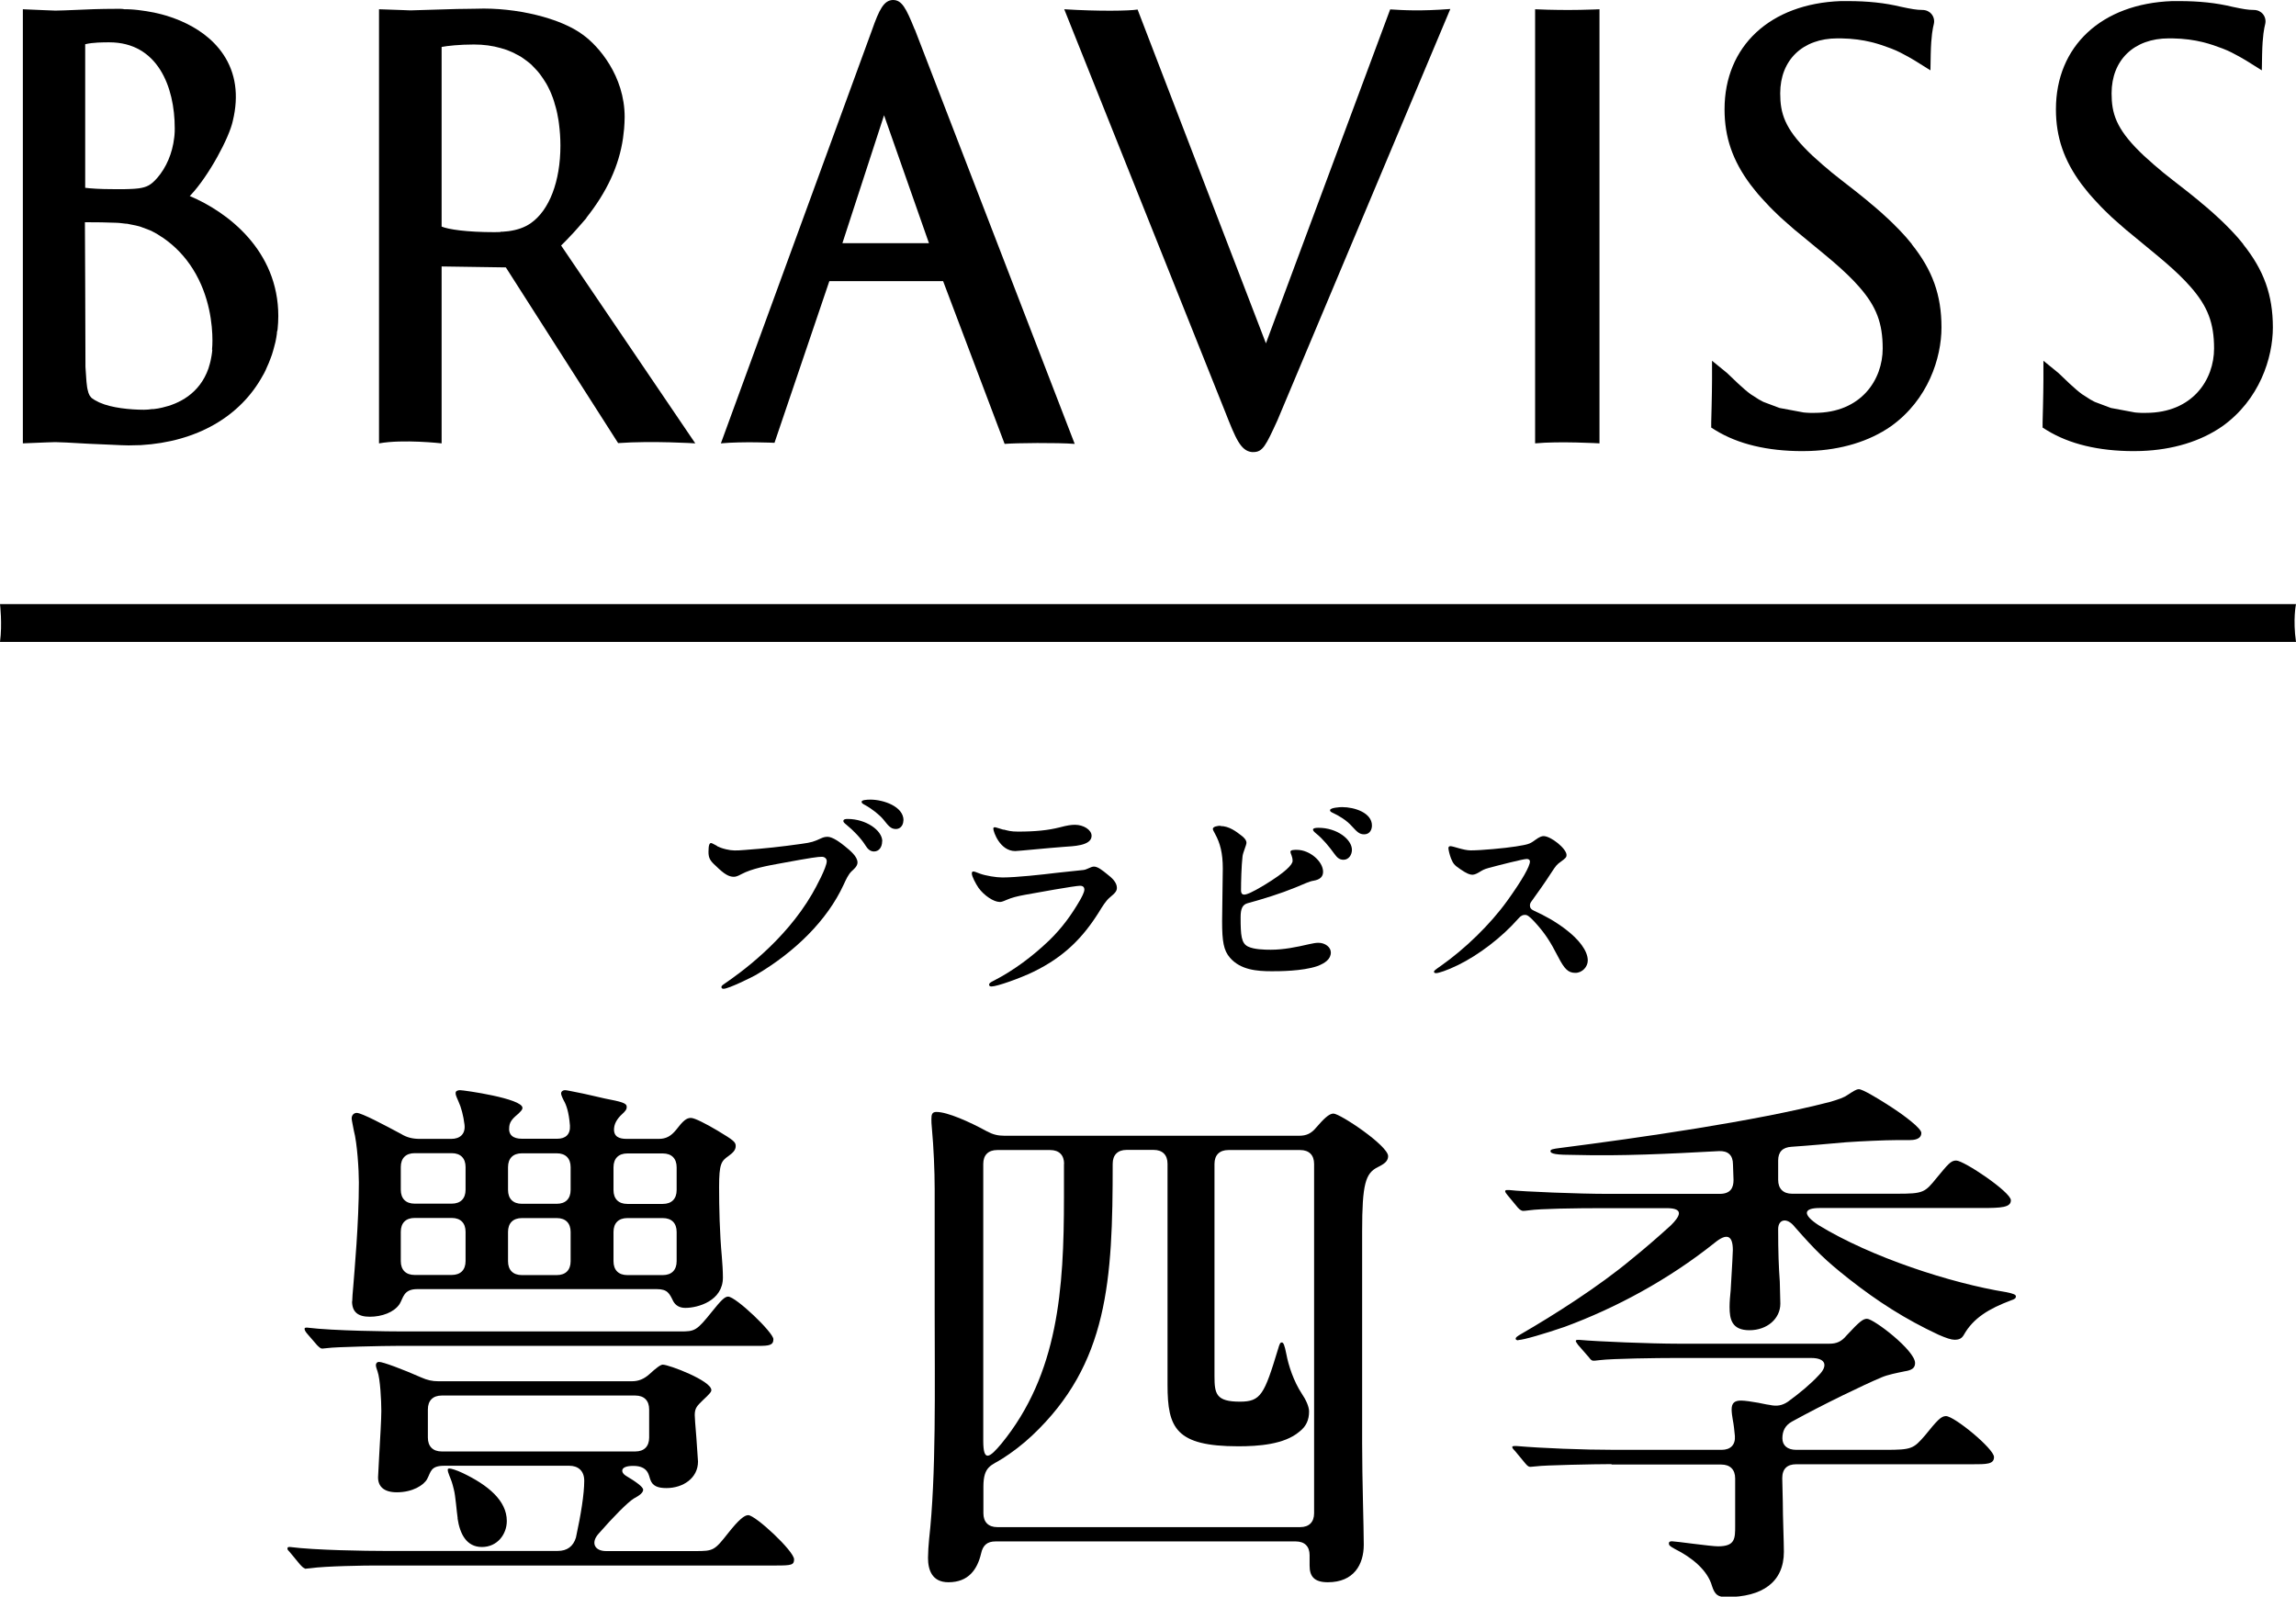
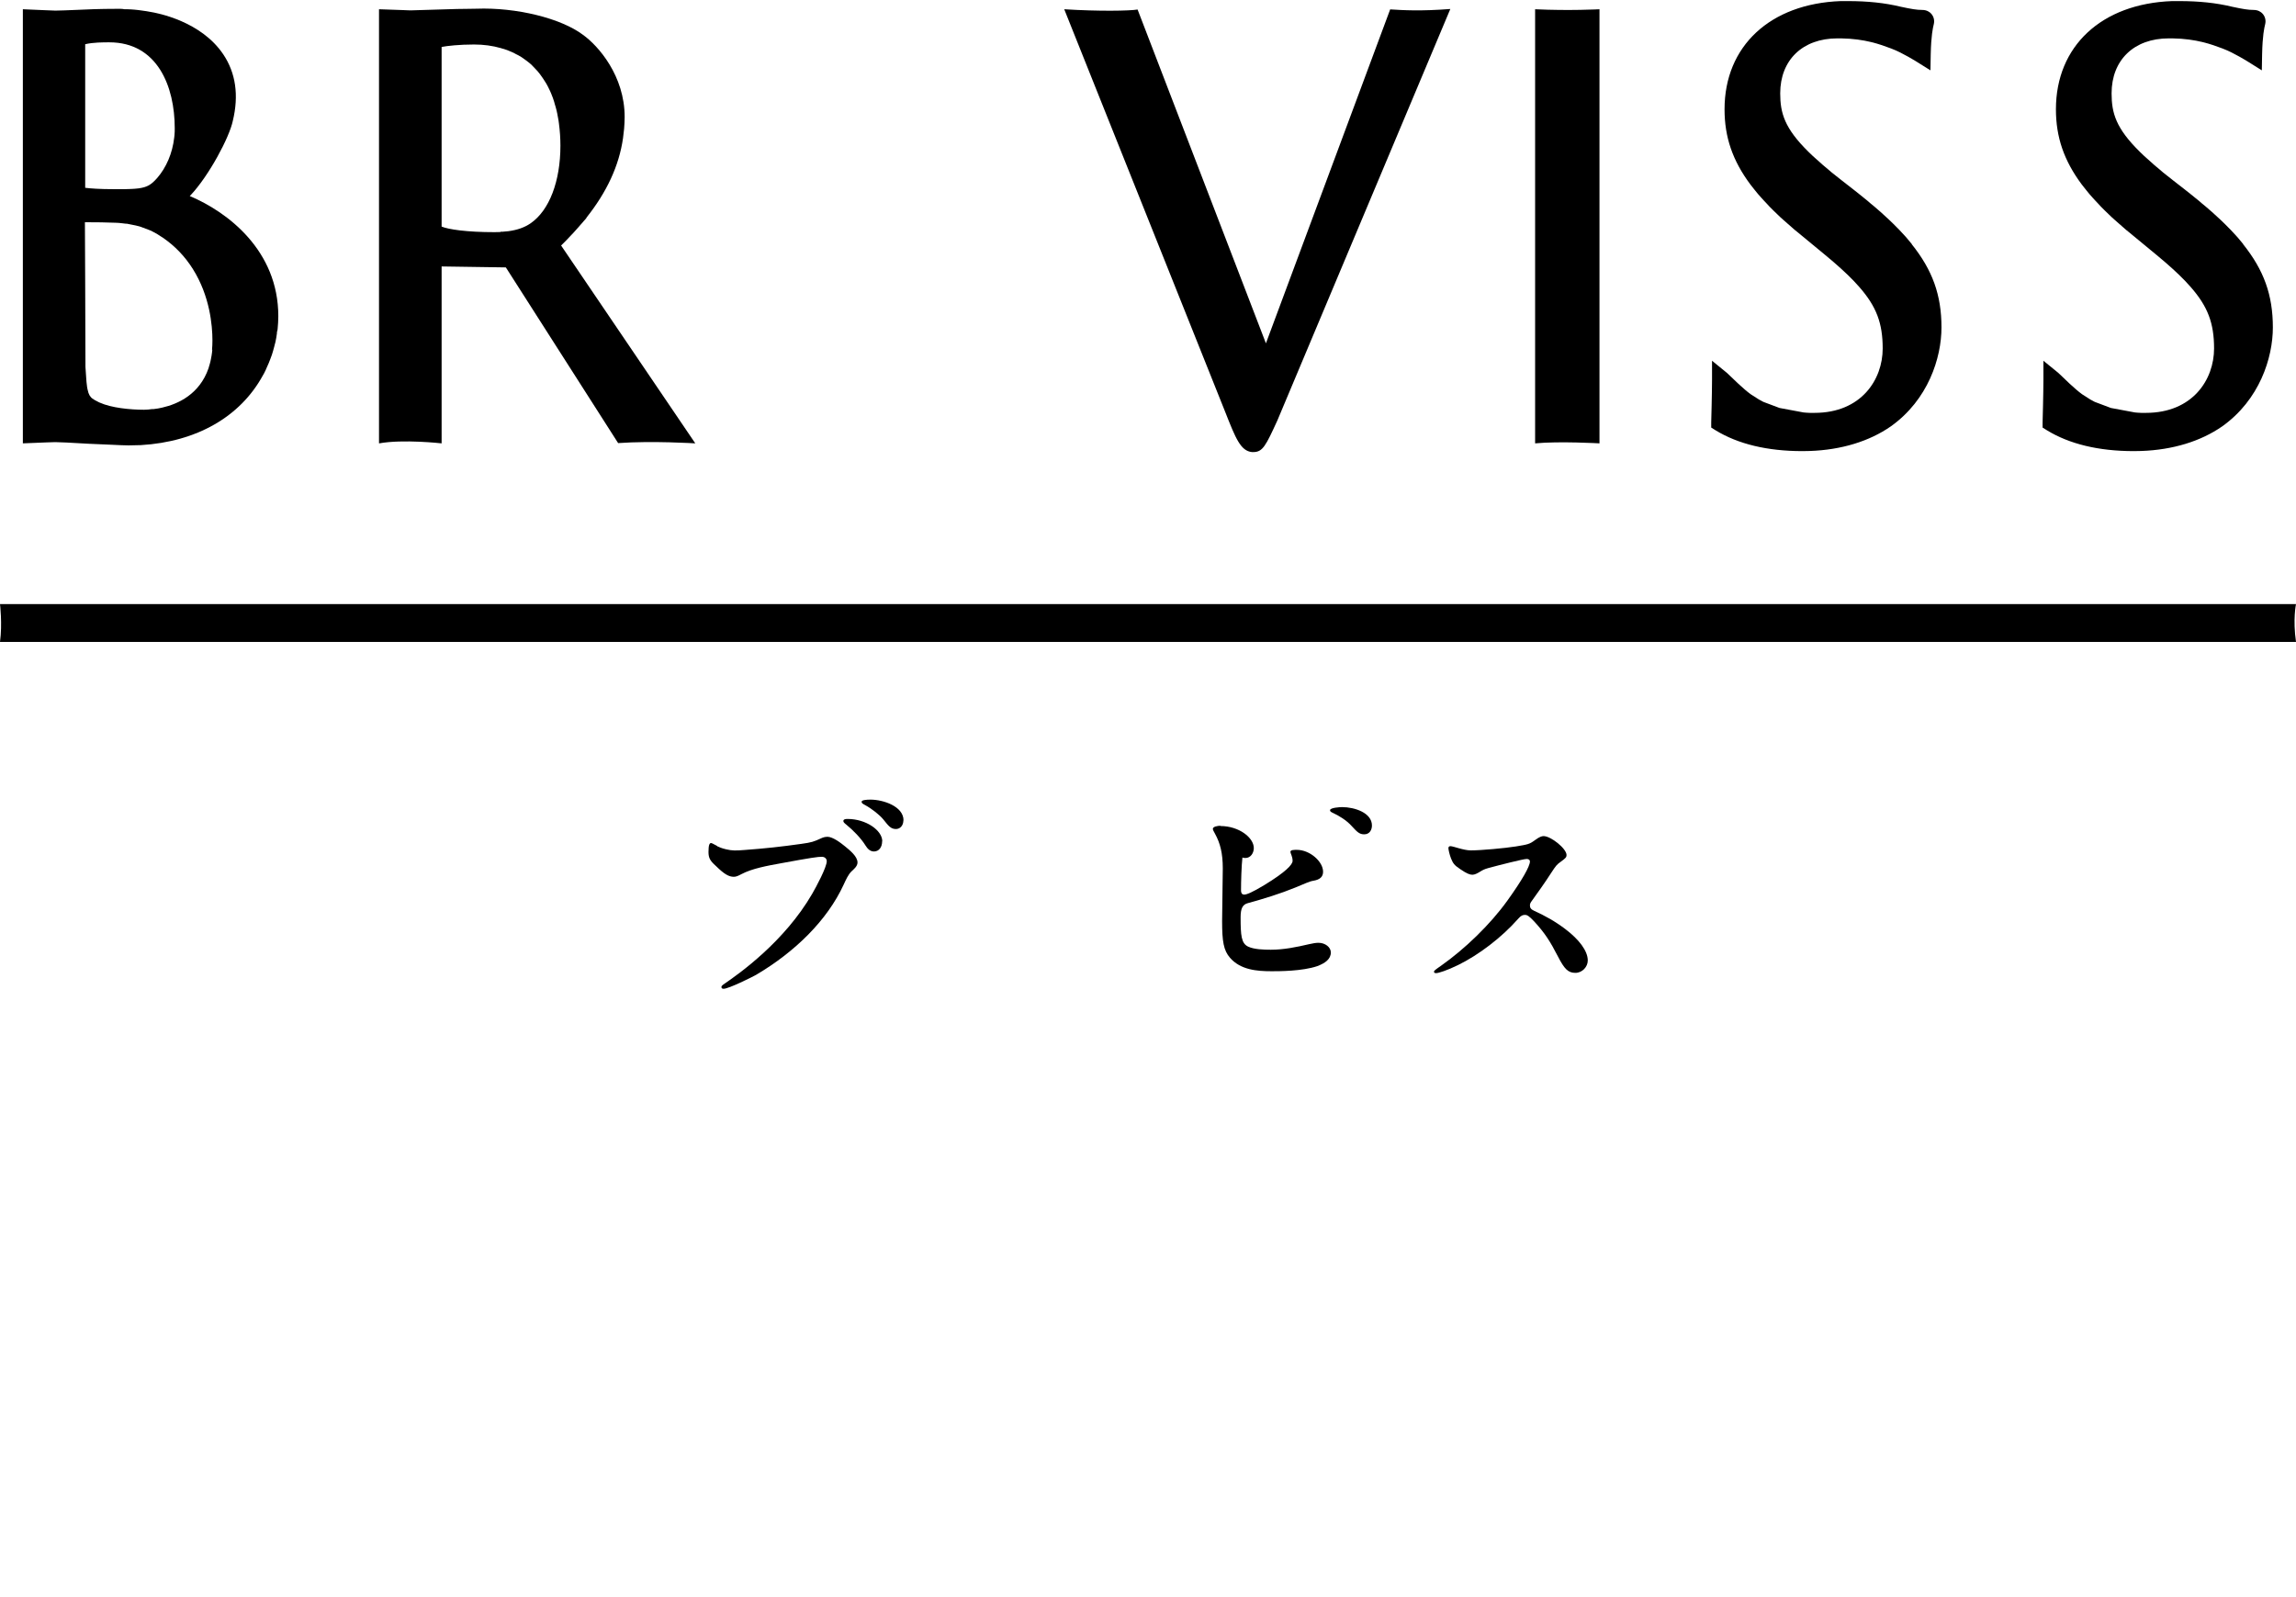
<svg xmlns="http://www.w3.org/2000/svg" id="_レイヤー_2" data-name="レイヤー_2" viewBox="0 0 168.71 117.33">
  <g id="_レイヤー_1-2" data-name="レイヤー_1">
    <g>
      <g>
-         <path d="M22.42,115.26s-.12,0-.37-.29l-.77-.93c-.08-.08-.16-.16-.16-.24s.04-.12.12-.12h.08c1.83.24,5.65.29,6.91.29h12.75c.69,0,1.14-.33,1.34-.98.37-1.71.61-3.21.61-4.18,0-.73-.45-1.1-1.1-1.1h-9.18c-1.02,0-.98.45-1.26.97-.24.45-1.06.98-2.23.98-.93,0-1.38-.41-1.38-1.1l.08-1.54c.08-1.38.16-2.76.16-3.33,0-.77-.08-2.36-.28-2.92-.04-.12-.12-.33-.12-.45,0-.08.04-.24.24-.24.28,0,1.71.53,3.09,1.14.45.2.81.28,1.26.28h14.22c.49,0,.89-.16,1.3-.53.49-.45.81-.69.97-.69.45,0,3.57,1.18,3.57,1.87,0,.12-.08.24-.65.77-.37.37-.57.53-.57,1.06,0,.12.04.77.12,1.67l.12,1.75c0,1.22-1.1,1.95-2.32,1.95-.65,0-1.02-.16-1.18-.61-.12-.28-.12-1.02-1.26-1.02-1.06,0-.89.53-.53.73.69.41,1.26.81,1.26,1.02s-.24.41-.69.65c-.45.28-1.5,1.34-2.6,2.6-.57.65-.28,1.26.57,1.26h6.58c1.3,0,1.38-.04,2.4-1.34.77-.97,1.18-1.3,1.46-1.3.53,0,3.37,2.64,3.37,3.25,0,.41-.2.45-1.3.45h-29.49c-.65,0-3.66.04-4.75.2l-.41.04ZM23.68,99.1c-.12,0-.2-.08-.37-.24l-.77-.89c-.12-.16-.16-.24-.16-.33,0-.04.04-.08.12-.08h.08c1.91.24,6.05.28,7.07.28h20.35c1.06,0,1.18-.04,2.32-1.46.65-.81.93-1.1,1.18-1.1.57,0,3.33,2.64,3.33,3.13,0,.45-.33.49-1.1.49h-26.48c-1.06,0-4.67.08-5.16.16l-.41.04ZM25.88,95.64c0-.24.04-.69.08-1.14.08-1.06.41-4.63.41-7.6,0-.93-.12-2.88-.37-3.82-.04-.24-.16-.77-.16-.89,0-.28.2-.41.37-.41.37,0,2.03.89,3.25,1.54.45.28.89.37,1.38.37h2.32c.65,0,1.06-.37.97-1.06-.08-.65-.24-1.26-.45-1.71-.2-.45-.2-.49-.2-.61,0-.16.2-.2.32-.2.28,0,4.59.61,4.59,1.3,0,.16-.16.28-.28.41-.32.28-.65.53-.69.97-.08.61.28.89.93.89h2.6c.61,0,.97-.32.93-.97-.08-1.02-.28-1.54-.45-1.83-.16-.32-.2-.45-.2-.53,0-.16.16-.24.28-.24s.49.08.89.16c.45.08,1.67.37,2.03.45,1.22.24,1.62.33,1.62.61,0,.12,0,.2-.2.41-.37.33-.69.69-.73,1.18-.04.61.37.77.93.77h2.36c.53,0,.89-.2,1.26-.65.53-.69.77-.89,1.1-.89.28,0,1.14.45,1.95.93,1.22.73,1.34.85,1.34,1.14s-.2.49-.53.73c-.53.37-.69.57-.69,2.27,0,1.5.04,3.37.2,5.12.04.49.08,1.06.08,1.54,0,1.71-1.83,2.23-2.76,2.23-.45,0-.73-.2-.89-.49-.28-.57-.41-.89-1.22-.89h-17.59c-1.02,0-1.02.65-1.3,1.1-.41.61-1.3.93-2.19.93s-1.3-.37-1.3-1.14ZM33.19,88.45c.65,0,1.02-.37,1.02-1.02v-1.67c0-.65-.37-1.02-1.02-1.02h-2.72c-.65,0-1.02.37-1.02,1.02v1.67c0,.65.37,1.02,1.02,1.02h2.72ZM33.19,93.69c.65,0,1.02-.37,1.02-1.02v-2.15c0-.65-.37-1.02-1.02-1.02h-2.72c-.65,0-1.02.37-1.02,1.02v2.15c0,.65.37,1.02,1.02,1.02h2.72ZM32.46,102.55c-.65,0-1.02.37-1.02,1.02v2.07c0,.65.37,1.02,1.02,1.02h14.22c.65,0,1.02-.37,1.02-1.02v-2.07c0-.65-.37-1.02-1.02-1.02h-14.22ZM33.63,111.57c-.08-.53-.16-1.67-.28-2.11-.12-.49-.16-.61-.33-1.02-.08-.2-.12-.33-.12-.45,0-.04.04-.08.12-.08.12,0,.53.12.97.33,1.87.89,3.25,2.03,3.25,3.53,0,.97-.69,1.91-1.83,1.91s-1.62-.97-1.79-2.11ZM37.33,87.44c0,.65.37,1.02,1.02,1.02h2.56c.65,0,1.02-.37,1.02-1.02v-1.67c0-.65-.37-1.02-1.02-1.02h-2.56c-.65,0-1.02.37-1.02,1.02v1.67ZM37.33,92.68c0,.65.37,1.02,1.02,1.02h2.56c.65,0,1.02-.37,1.02-1.02v-2.15c0-.65-.37-1.02-1.02-1.02h-2.56c-.65,0-1.02.37-1.02,1.02v2.15ZM46.1,84.76c-.65,0-1.02.37-1.02,1.02v1.67c0,.65.37,1.02,1.02,1.02h2.6c.65,0,1.02-.37,1.02-1.02v-1.67c0-.65-.37-1.02-1.02-1.02h-2.6ZM46.1,89.51c-.65,0-1.02.37-1.02,1.02v2.15c0,.65.37,1.02,1.02,1.02h2.6c.65,0,1.02-.37,1.02-1.02v-2.15c0-.65-.37-1.02-1.02-1.02h-2.6Z" />
-         <path d="M68.19,114.49c0-.37.04-1.02.08-1.38.53-4.71.41-11.17.41-16.9v-8.85c0-1.3-.08-3.13-.2-4.39-.04-.37-.04-.57-.04-.73,0-.33.04-.53.37-.53.81,0,2.44.73,3.7,1.42.45.24.81.33,1.3.33h21.65c.53,0,.89-.16,1.26-.61.53-.61.93-1.02,1.26-1.02.49,0,4.02,2.36,4.02,3.13,0,.41-.37.61-.77.81-.89.45-1.14,1.22-1.14,4.71v15.6c0,2.64.12,6.17.12,7.43,0,1.46-.73,2.76-2.64,2.76-1.02,0-1.34-.45-1.34-1.22v-.77c0-.65-.37-1.01-1.02-1.01h-22.06c-.61,0-.93.28-1.06.89-.28,1.18-.93,2.11-2.4,2.11-1.22,0-1.5-.93-1.5-1.79ZM72.26,111.2c0,.65.37,1.02,1.02,1.02h22.26c.65,0,1.02-.37,1.02-1.02v-25.67c0-.65-.37-1.02-1.02-1.02h-5.28c-.65,0-1.02.37-1.02,1.02v15.6c0,1.3.12,1.87,1.87,1.87,1.54,0,1.79-.53,2.8-3.86.12-.41.16-.49.28-.49s.2.2.33.85c.16.85.53,1.99,1.14,2.92.28.41.53.93.53,1.3,0,.61-.2,1.1-.73,1.5-1.1.93-3.01,1.06-4.47,1.06-4.59,0-5.2-1.34-5.2-4.51v-16.25c0-.65-.37-1.02-1.02-1.02h-1.99c-.65,0-1.02.37-1.02,1.02,0,8.57-.32,14.7-5.93,19.98-.69.65-1.5,1.26-2.15,1.67-.81.53-1.42.53-1.42,2.07v1.95ZM78.19,85.53c0-.65-.37-1.02-1.02-1.02h-3.9c-.65,0-1.02.37-1.02,1.02v20.35c0,1.58.45,1.26,1.34.2,4.18-5.12,4.59-11.37,4.59-18.08v-2.48Z" />
-         <path d="M111.57,98.49c-.12,0-.2-.04-.2-.12s.08-.16.45-.37c2.32-1.34,5.65-3.45,8.08-5.48,1.1-.89,2.03-1.71,2.88-2.48.65-.65,1.02-1.26-.32-1.26h-4.55c-2.19,0-4.75.04-5.56.16-.24.04-.41.04-.45.04s-.2-.04-.37-.24l-.77-.93c-.16-.2-.16-.24-.16-.28s.04-.08.12-.08h.2c.97.12,5.2.28,7.15.28h8.29c.81,0,1.02-.45,1.02-1.02l-.04-1.14c0-.69-.37-1.02-1.06-.98-3.66.2-7.19.37-10.52.28-1.42,0-1.83-.08-1.83-.28,0-.12.12-.16.77-.24,5.69-.73,14.26-1.95,19.74-3.37.69-.2,1.06-.33,1.34-.53.37-.24.61-.41.81-.41.28,0,1.34.65,1.99,1.06,1.42.89,2.6,1.83,2.6,2.15,0,.49-.57.53-.89.53h-.97c-.73,0-2.6.08-3.7.16-1.38.12-2.64.24-3.98.33-.65.04-.98.37-.98,1.01v1.42c0,.65.37,1.02,1.02,1.02h7.68c1.99,0,2.07-.08,2.96-1.18.81-.97,1.02-1.26,1.42-1.26.57,0,4.02,2.32,4.02,2.92,0,.53-.69.57-2.15.57h-11.9c-1.22,0-1.26.49-.08,1.26,3.86,2.36,9.71,4.26,13.77,4.92.61.12.73.2.73.32s-.08.2-.37.29c-1.62.61-2.76,1.3-3.45,2.52-.16.29-.37.37-.69.37-.24,0-.61-.12-1.18-.37-2.44-1.14-4.47-2.44-6.58-4.1-1.75-1.38-2.44-2.07-3.98-3.82-.57-.73-1.22-.57-1.22.16,0,1.71.04,2.76.12,3.86l.04,1.62c0,1.1-.97,1.95-2.27,1.95s-1.46-.81-1.46-1.71c0-.41.04-.81.08-1.22.04-.81.12-1.87.16-2.96,0-1.1-.45-1.26-1.34-.53-3.41,2.72-7.27,4.79-11.01,6.17-1.42.49-3.05.97-3.41.97ZM118.43,107.59c-1.22,0-5.04.08-5.52.16l-.45.04c-.12,0-.2-.04-.37-.24l-.77-.93c-.08-.08-.2-.2-.2-.28s.12-.08.16-.08h.16c1.87.16,4.87.28,7.19.28h7.88c.65,0,1.02-.37.97-1.02-.04-.41-.08-.81-.16-1.22-.04-.2-.08-.53-.08-.73,0-.49.24-.65.69-.65.28,0,.81.08,1.26.16.24.04.53.12.85.16.53.12.93.04,1.34-.24.89-.65,1.67-1.3,2.27-1.95.65-.65.57-1.26-.57-1.26h-9.99c-1.22,0-4.63.04-5.56.16-.28.04-.41.04-.45.04-.12,0-.2-.08-.32-.24l-.81-.93c-.12-.16-.16-.24-.16-.28s.04-.08.12-.08h.16c1.26.12,5.28.28,7.23.28h11.13c.53,0,.89-.16,1.26-.61.98-1.06,1.22-1.22,1.5-1.22.49,0,3.53,2.32,3.53,3.25,0,.37-.24.53-.77.61-.57.12-1.22.24-1.71.45-1.26.53-4.22,1.95-6.58,3.25-.49.28-.69.69-.69,1.22s.37.85,1.02.85h6.54c1.95,0,2.07-.08,2.92-1.06.89-1.1,1.18-1.42,1.54-1.42.61,0,3.53,2.4,3.53,3.01,0,.53-.53.53-1.62.53h-12.92c-.65,0-1.02.33-1.02,1.02l.04,1.75c0,1.06.08,2.96.08,3.66,0,2.23-1.58,3.33-4.22,3.33-.61,0-.85-.16-1.06-.81-.33-1.18-1.5-2.11-2.72-2.72-.37-.2-.45-.28-.45-.41s.08-.16.24-.16c.24,0,2.84.37,3.37.37,1.26,0,1.26-.57,1.26-1.5v-3.49c0-.65-.37-1.02-1.02-1.02h-8.08Z" />
-       </g>
+         </g>
      <g>
        <path d="M168.71,44.39H0s.18,1.46,0,2.78h168.71c-.24-1.66,0-2.78,0-2.78Z" />
        <g>
          <path d="M27.86,32.58c1.77-.32,4.59,0,4.59,0v-13l4.72.07,8.25,12.91c2.5-.18,5.67.02,5.67.02l-9.86-14.54c.1-.1.25-.24.4-.4l.18-.19c.23-.24.46-.48.68-.74l.61-.7h-.02c1.52-1.91,2.41-3.84,2.7-5.86l.08-.69c.02-.29.04-.57.04-.86,0-3.03-1.93-5.23-3.06-6.04-1.62-1.22-4.91-2.03-7.84-1.92h0c-.18,0-.41,0-.66.01-.23,0-.48,0-.76.01-.67.02-1.4.04-2.01.06l-1.33.04c-.08,0-.31,0-.65-.02l-1.74-.06v31.89ZM36.78,17.05c-.15,0-.3.01-.45.01-2.03,0-3.38-.2-3.88-.41V3.45c.41-.08,1.31-.18,2.38-.18.7,0,1.37.09,1.99.27.06.02.11.04.17.05l.07.02c.1.03.2.07.3.11.08.03.16.06.24.1.1.04.2.09.3.15l.08.04s.08.04.12.06c.15.08.29.17.42.27.04.03.07.05.11.08l.07.05c.09.07.17.14.25.2.06.05.12.1.17.16.08.08.16.16.24.25l.14.15c.11.13.22.27.32.42l.11.16c.07.11.14.22.21.33.04.07.07.13.11.2.06.12.12.24.18.37l.08.19c.08.19.15.38.21.58l.04.15c.05.16.1.33.14.5l.05.23c.03.16.06.33.09.49l.03.22c.07.53.11,1.08.11,1.63,0,2.63-.82,4.76-2.18,5.7h0c-.44.31-.98.5-1.65.59-.15.02-.3.03-.45.04h-.12Z" />
          <path d="M140.5,17.96c-.13-.16-.26-.32-.4-.48l-.16-.18c-.12-.13-.24-.26-.4-.43l-.14-.14c-.18-.19-.37-.37-.61-.6-.19-.18-.39-.36-.6-.55l-.22-.19c-.16-.14-.33-.29-.51-.43l-.23-.2c-.24-.2-.49-.4-.78-.63l-1.14-.89c-.25-.2-.49-.39-.72-.57l-.22-.19c-.14-.12-.29-.24-.43-.36l-.21-.19c-.12-.11-.24-.21-.36-.32l-.2-.18c-.11-.1-.21-.2-.3-.29-1.73-1.71-2.06-2.82-2.06-4.28,0-2.45,1.65-4.04,4.2-4.04h.27c1.77.03,2.87.44,3.67.74l.1.04c.7.26,1.8.94,1.81.95l.99.62.02-1.17c.03-1.41.16-1.95.22-2.2.08-.3,0-.59-.19-.8-.11-.12-.32-.27-.66-.27-.41,0-.8-.07-1.55-.23-1.2-.29-2.45-.42-3.92-.42-.17,0-.34,0-.51,0-5.19.19-8.54,3.31-8.54,7.95,0,2.05.59,3.77,1.9,5.53h0s.34.43.34.43c.07.09.15.18.22.27l.23.26c.12.14.25.27.38.41l.24.26c.09.09.18.18.27.27.1.1.21.2.31.3.13.13.27.26.42.39.11.1.22.2.34.3.1.09.21.18.32.28.12.11.25.22.38.32l2.06,1.7c.86.71,1.54,1.33,2.08,1.89.12.13.29.31.42.46,1.25,1.43,1.71,2.65,1.71,4.51,0,2.28-1.57,4.73-5.01,4.73-.11,0-.22,0-.34,0-.15,0-.31-.02-.46-.03l-1.77-.33-1.17-.44c-.06-.03-.11-.05-.17-.09-.06-.03-.11-.06-.17-.09l-.61-.39c-.54-.39-1.34-1.18-1.61-1.44-.08-.08-.14-.13-.15-.14l-1.08-.88v1.39c0,.98-.06,3.12-.06,3.14v.38s.32.2.32.2c1.65,1.01,3.8,1.53,6.38,1.53.18,0,.37,0,.55-.01,2.31-.08,4.37-.71,5.95-1.81,2.74-1.95,3.72-5.03,3.72-7.27,0-2.38-.66-4.21-2.19-6.12Z" />
          <path d="M164.85,17.96c-.13-.16-.26-.32-.4-.48l-.16-.18c-.12-.13-.24-.26-.4-.43l-.14-.14c-.18-.19-.37-.37-.61-.6-.19-.18-.39-.36-.6-.55l-.22-.19c-.16-.14-.33-.29-.51-.43l-.23-.2c-.24-.2-.49-.4-.78-.63l-1.14-.89c-.25-.2-.49-.39-.72-.57l-.22-.19c-.14-.12-.29-.24-.43-.36l-.21-.19c-.12-.11-.24-.21-.36-.32l-.2-.18c-.11-.1-.21-.2-.3-.29-1.73-1.71-2.06-2.82-2.06-4.28,0-2.45,1.65-4.04,4.2-4.04h.27c1.77.03,2.87.44,3.67.74l.1.04c.7.26,1.8.94,1.81.95l.99.62.02-1.17c.03-1.41.16-1.95.22-2.2.08-.3,0-.59-.19-.8-.11-.12-.32-.27-.66-.27-.41,0-.8-.07-1.55-.23-1.2-.29-2.45-.42-3.92-.42-.17,0-.34,0-.51,0-5.19.19-8.54,3.31-8.54,7.95,0,2.05.59,3.77,1.9,5.53h0s.34.43.34.43c.07.09.15.18.22.27l.23.26c.12.14.25.27.38.41l.24.26c.09.09.18.18.27.27.1.1.21.2.31.3.13.13.27.26.42.39.11.1.22.2.34.3.1.09.21.18.32.28.12.11.25.22.38.32l2.06,1.7c.86.71,1.54,1.33,2.08,1.89.12.13.29.31.42.46,1.25,1.43,1.71,2.65,1.71,4.51,0,2.28-1.57,4.73-5.01,4.73-.11,0-.22,0-.34,0-.15,0-.31-.02-.46-.03l-1.77-.33-1.17-.44c-.06-.03-.11-.05-.17-.09-.06-.03-.11-.06-.17-.09l-.61-.39c-.54-.39-1.34-1.18-1.61-1.44-.08-.08-.14-.13-.15-.14l-1.08-.88v1.39c0,.98-.06,3.12-.06,3.14v.38s.32.2.32.2c1.65,1.01,3.8,1.53,6.38,1.53.18,0,.37,0,.55-.01,2.31-.08,4.37-.71,5.95-1.81,2.74-1.95,3.72-5.03,3.72-7.27,0-2.38-.66-4.21-2.19-6.12Z" />
-           <path d="M67.21,2.16c-.63-1.56-.94-2.16-1.59-2.16h-.02c-.65.03-.99.68-1.53,2.22l-11.1,30.36c1.64-.15,3.94-.04,3.94-.04l4.03-11.88h8.36l4.52,11.96c.8-.07,3.89-.1,5.15,0l-11.75-30.46ZM61.9,17.87l3.06-9.4,3.3,9.4" />
          <path d="M112.8,32.58c1.78-.17,4.73,0,4.73,0V.68s-2.2.12-4.73,0v31.89Z" />
          <path d="M13.94,14.41l.06-.06c1.35-1.43,2.86-4.26,3.11-5.48.45-1.87.21-3.51-.7-4.87-1.63-2.43-4.79-3.04-5.44-3.14-.14-.03-.29-.05-.44-.07l-.14-.02c-.17-.02-.34-.05-.51-.06-.17-.02-.34-.02-.52-.03h-.21c-.1-.02-.19-.03-.29-.03-.12,0-.25,0-.38,0-1.1,0-2.11.04-2.92.08-.59.02-1.09.05-1.49.05-.16,0-.42-.01-.77-.03-.26-.01-.57-.03-.93-.04l-.69-.03v31.9l1.75-.07c.34-.01.57-.02.63-.02.14,0,1.25.04,2.45.12.55.02,1.12.05,1.62.07.59.03,1.08.05,1.32.05l.9-.02c4.09-.24,7.31-2.08,8.97-5.13,0,0,.14-.23.2-.38.02-.05.05-.1.09-.21.09-.19.17-.38.24-.57.04-.12.09-.23.13-.35.06-.19.12-.39.17-.59l.02-.08c.02-.09.05-.18.07-.27.05-.21.08-.43.11-.64v-.09c.03-.07.04-.14.05-.22.03-.32.05-.63.05-.95,0-4.82-3.72-7.65-6.5-8.82ZM6.26,3.25c.57-.14,1.35-.14,1.77-.14,3.55,0,4.81,3.26,4.81,6.31,0,.18,0,.35-.02.52l-.02.18c-.13,1.14-.58,2.19-1.25,2.96-.45.51-.74.67-1.35.76-.08.01-.16.02-.3.03-.11,0-.22.02-.39.02-.11,0-.23,0-.35.01h-.81c-1.04,0-1.69-.05-2.09-.1V3.25ZM15.6,25.7l-.02.2c-.02.15-.04.29-.07.43-.01.07-.03.13-.04.2-.03.14-.07.27-.11.4l-.04.14c-.66,1.89-2.21,2.61-3.39,2.88-.21.05-.43.09-.63.11h-.11c-.21.03-.41.05-.61.05-1.02,0-2.4-.14-3.24-.52l-.05-.02c-.1-.05-.18-.09-.31-.16-.06-.04-.12-.07-.2-.13-.04-.03-.08-.06-.12-.12-.03-.03-.05-.06-.08-.11-.02-.04-.04-.09-.08-.18-.02-.07-.04-.14-.07-.27-.02-.1-.04-.2-.05-.33-.02-.13-.03-.27-.04-.42l-.06-.88c0-2.43-.04-10.64-.04-10.64.72,0,1.71.01,2.3.04.15,0,.26.02.38.03l.34.04h.07c.1.02.3.06.4.08.08.02.16.03.25.05l.16.04c.07.02.14.03.21.06l.61.23s.1.04.15.06c.05.02.1.05.15.08l.26.14c.09.05.18.11.31.2l.13.08c.89.61,1.64,1.39,2.22,2.32,1.24,1.98,1.43,4.13,1.43,5.24,0,.24-.01.46-.03.68Z" />
          <path d="M93.02,25.23L83.59.7c-.56.1-2.86.14-5.39-.02l11.82,29.57c.78,1.98,1.14,2.88,1.97,2.97h.11c.69,0,.92-.49,1.76-2.32L106.57.66c-2.2.17-3.47.09-4.42.03l-9.13,24.54Z" />
        </g>
        <g>
          <path d="M52.69,62.18c.18.08.32.15.66.23.45.11.75.1,1.36.05,1.51-.11,2.69-.24,4.18-.45.78-.11.88-.15,1.52-.44.15-.06.29-.08.39-.08.39,0,.97.44,1.3.71.34.28.91.73.91,1.18,0,.28-.28.5-.45.66-.23.23-.39.58-.57.97-1.2,2.61-3.57,4.94-6.44,6.63-.28.16-2.01,1.02-2.38,1.02-.11,0-.16-.05-.16-.13s.06-.13.28-.28c1.02-.7,4.35-3.05,6.39-6.57.29-.5,1.07-1.95,1.07-2.4,0-.18-.15-.32-.36-.32-.29,0-.75.06-2.97.47-1.05.19-2.16.39-2.95.81-.24.13-.39.19-.55.19-.36,0-.7-.19-1.31-.79-.44-.39-.55-.6-.55-1.04,0-.52.08-.65.19-.65.08,0,.26.13.44.21ZM64.82,61.82c0,.44-.24.75-.6.75-.28,0-.47-.19-.63-.45-.32-.52-.91-1.12-1.39-1.51-.16-.13-.23-.19-.23-.28,0-.15.23-.15.31-.15,1.36,0,2.55.84,2.55,1.64ZM66.38,60.29c0,.34-.21.63-.55.63-.41,0-.58-.29-.92-.7-.28-.34-.83-.78-1.36-1.07-.15-.08-.24-.13-.24-.23,0-.13.34-.16.66-.16.92,0,2.42.49,2.42,1.52Z" />
-           <path d="M73.07,72.04c1.41-.73,2.79-1.75,4.02-2.93.97-.94,1.65-1.9,2.25-2.93.11-.19.34-.6.34-.81,0-.13-.06-.28-.32-.28-.37,0-3.26.52-4.02.66-.6.11-.99.21-1.36.37-.34.15-.42.16-.52.16-.44,0-1.15-.47-1.56-1.04-.19-.28-.49-.83-.49-1.05,0-.08.02-.15.11-.15.11,0,.26.08.49.16.41.15,1.18.28,1.64.28,1.02,0,2.93-.21,3.99-.34.97-.11,1.75-.18,1.98-.21.11-.02.16-.03.31-.1.19-.08.32-.15.45-.15.29,0,.63.28.99.57.31.24.7.58.7.99,0,.23-.11.37-.52.71-.29.24-.54.65-.81,1.09-1.13,1.8-2.5,3.26-4.82,4.38-.97.47-2.66,1.07-3.06,1.07-.1,0-.18-.03-.18-.13s.05-.15.39-.32ZM73.75,60.96c.32.08.52.15,1.05.15,1.31,0,2.22-.1,3.06-.31.57-.15.84-.19,1.13-.19.63,0,1.22.37,1.22.81,0,.75-1.41.76-2.03.81-1.1.08-3.39.31-3.58.31-1.13,0-1.61-1.43-1.61-1.64,0-.08.03-.11.11-.11s.28.08.63.18Z" />
-           <path d="M89.67,60.7c.65,0,1.17.41,1.56.71.15.11.36.31.36.52,0,.18-.26.71-.29,1.01-.08.68-.11,1.88-.11,2.48,0,.24.1.32.23.32.18,0,.57-.15,1.48-.7,1.59-.97,2.08-1.51,2.08-1.78,0-.32-.16-.55-.16-.66,0-.15.26-.15.47-.15.96,0,1.93.86,1.93,1.61,0,.37-.23.58-.71.66-.32.05-.66.23-1.33.5-1.1.45-2.33.83-3.5,1.15-.36.1-.52.37-.52,1.02,0,1.36.05,1.93.55,2.17.44.21,1.17.23,1.67.23.94,0,1.88-.19,2.82-.41.29-.06.47-.1.68-.1.49,0,.91.32.91.71,0,.49-.42.79-1.01,1.01-1.1.37-2.8.37-3.34.37-1.09,0-2.29-.1-3.06-.99-.47-.54-.58-1.2-.58-2.69,0-.89.05-2.98.05-3.87,0-1.13-.19-1.86-.57-2.55-.1-.18-.16-.29-.16-.36,0-.16.32-.23.58-.23ZM96.88,60.83c1.38,0,2.46.86,2.46,1.62,0,.36-.23.73-.62.73-.34,0-.5-.21-.68-.45-.36-.5-.84-1.09-1.33-1.48-.16-.13-.23-.21-.23-.29,0-.1.18-.13.39-.13ZM98.62,59.31c.92,0,2.19.42,2.19,1.35,0,.31-.16.65-.57.65-.36,0-.53-.19-.91-.6-.39-.44-.97-.78-1.36-.96-.18-.08-.24-.13-.24-.21,0-.19.73-.23.89-.23Z" />
+           <path d="M89.67,60.7c.65,0,1.17.41,1.56.71.15.11.36.31.36.52,0,.18-.26.71-.29,1.01-.08.68-.11,1.88-.11,2.48,0,.24.1.32.23.32.18,0,.57-.15,1.48-.7,1.59-.97,2.08-1.51,2.08-1.78,0-.32-.16-.55-.16-.66,0-.15.26-.15.47-.15.96,0,1.93.86,1.93,1.61,0,.37-.23.58-.71.66-.32.05-.66.23-1.33.5-1.1.45-2.33.83-3.5,1.15-.36.1-.52.37-.52,1.02,0,1.36.05,1.93.55,2.17.44.21,1.17.23,1.67.23.94,0,1.88-.19,2.82-.41.29-.06.47-.1.68-.1.49,0,.91.32.91.71,0,.49-.42.79-1.01,1.01-1.1.37-2.8.37-3.34.37-1.09,0-2.29-.1-3.06-.99-.47-.54-.58-1.2-.58-2.69,0-.89.05-2.98.05-3.87,0-1.13-.19-1.86-.57-2.55-.1-.18-.16-.29-.16-.36,0-.16.32-.23.58-.23Zc1.38,0,2.46.86,2.46,1.62,0,.36-.23.73-.62.73-.34,0-.5-.21-.68-.45-.36-.5-.84-1.09-1.33-1.48-.16-.13-.23-.21-.23-.29,0-.1.18-.13.39-.13ZM98.62,59.31c.92,0,2.19.42,2.19,1.35,0,.31-.16.65-.57.65-.36,0-.53-.19-.91-.6-.39-.44-.97-.78-1.36-.96-.18-.08-.24-.13-.24-.21,0-.19.73-.23.89-.23Z" />
          <path d="M112.18,63.12c-.24,0-2.01.45-2.79.66-.36.1-.44.16-.66.29-.18.11-.37.21-.54.21-.18,0-.41-.08-.89-.41-.47-.31-.53-.44-.68-.79-.11-.28-.19-.65-.19-.75s.05-.15.15-.15c.21,0,.96.31,1.49.31.76,0,2.51-.16,3.32-.29.89-.15.99-.16,1.41-.47.31-.23.49-.29.62-.29.54,0,1.69.92,1.69,1.39,0,.16-.06.23-.42.49-.29.21-.34.26-.7.81-.45.7-1.01,1.49-1.41,2.04-.15.19-.16.28-.16.37,0,.15.06.28.31.39.81.37,1.52.76,2.3,1.35.99.75,1.64,1.59,1.64,2.3,0,.47-.41.91-.91.91-.54,0-.81-.29-1.28-1.2-.58-1.13-.97-1.73-1.73-2.56-.41-.44-.54-.5-.7-.5-.13,0-.28.03-.49.28-1.22,1.39-2.92,2.67-4.41,3.4-.83.41-1.46.6-1.62.6-.11,0-.16-.03-.16-.11,0-.06.05-.11.54-.45,1.7-1.2,3.57-2.98,4.86-4.78,1.07-1.49,1.65-2.51,1.65-2.87,0-.1-.08-.18-.23-.18Z" />
        </g>
      </g>
    </g>
  </g>
</svg>